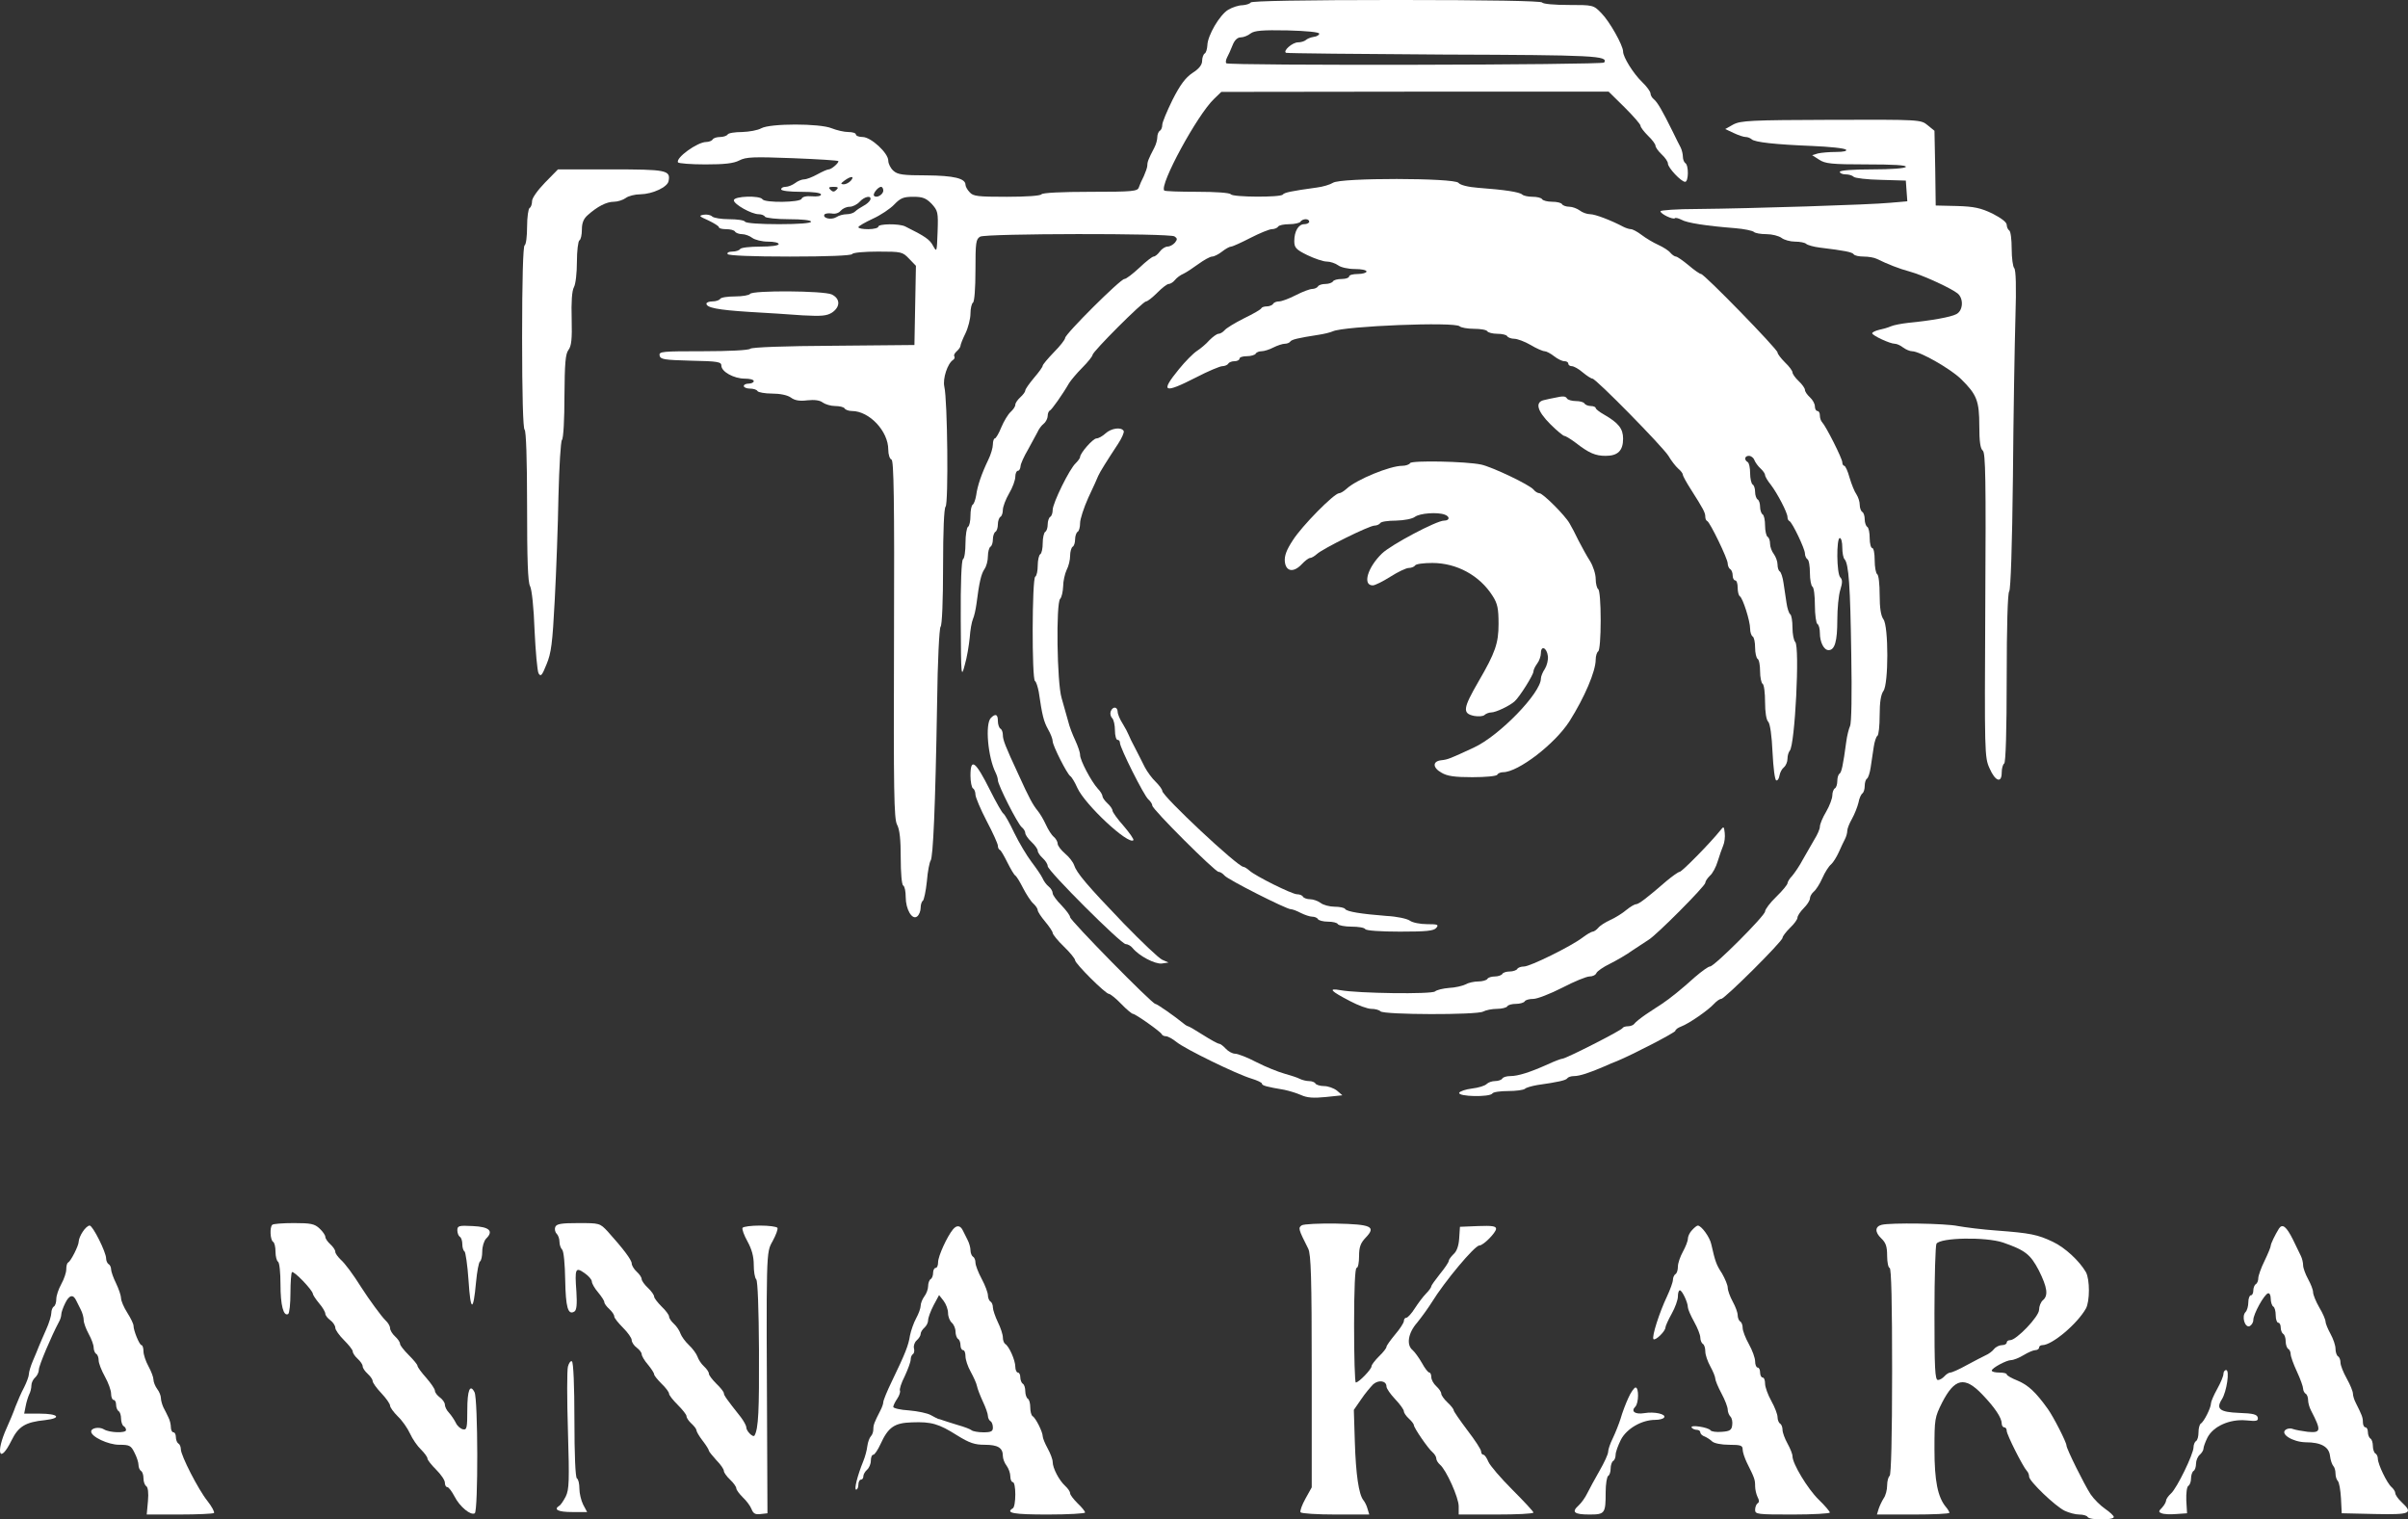
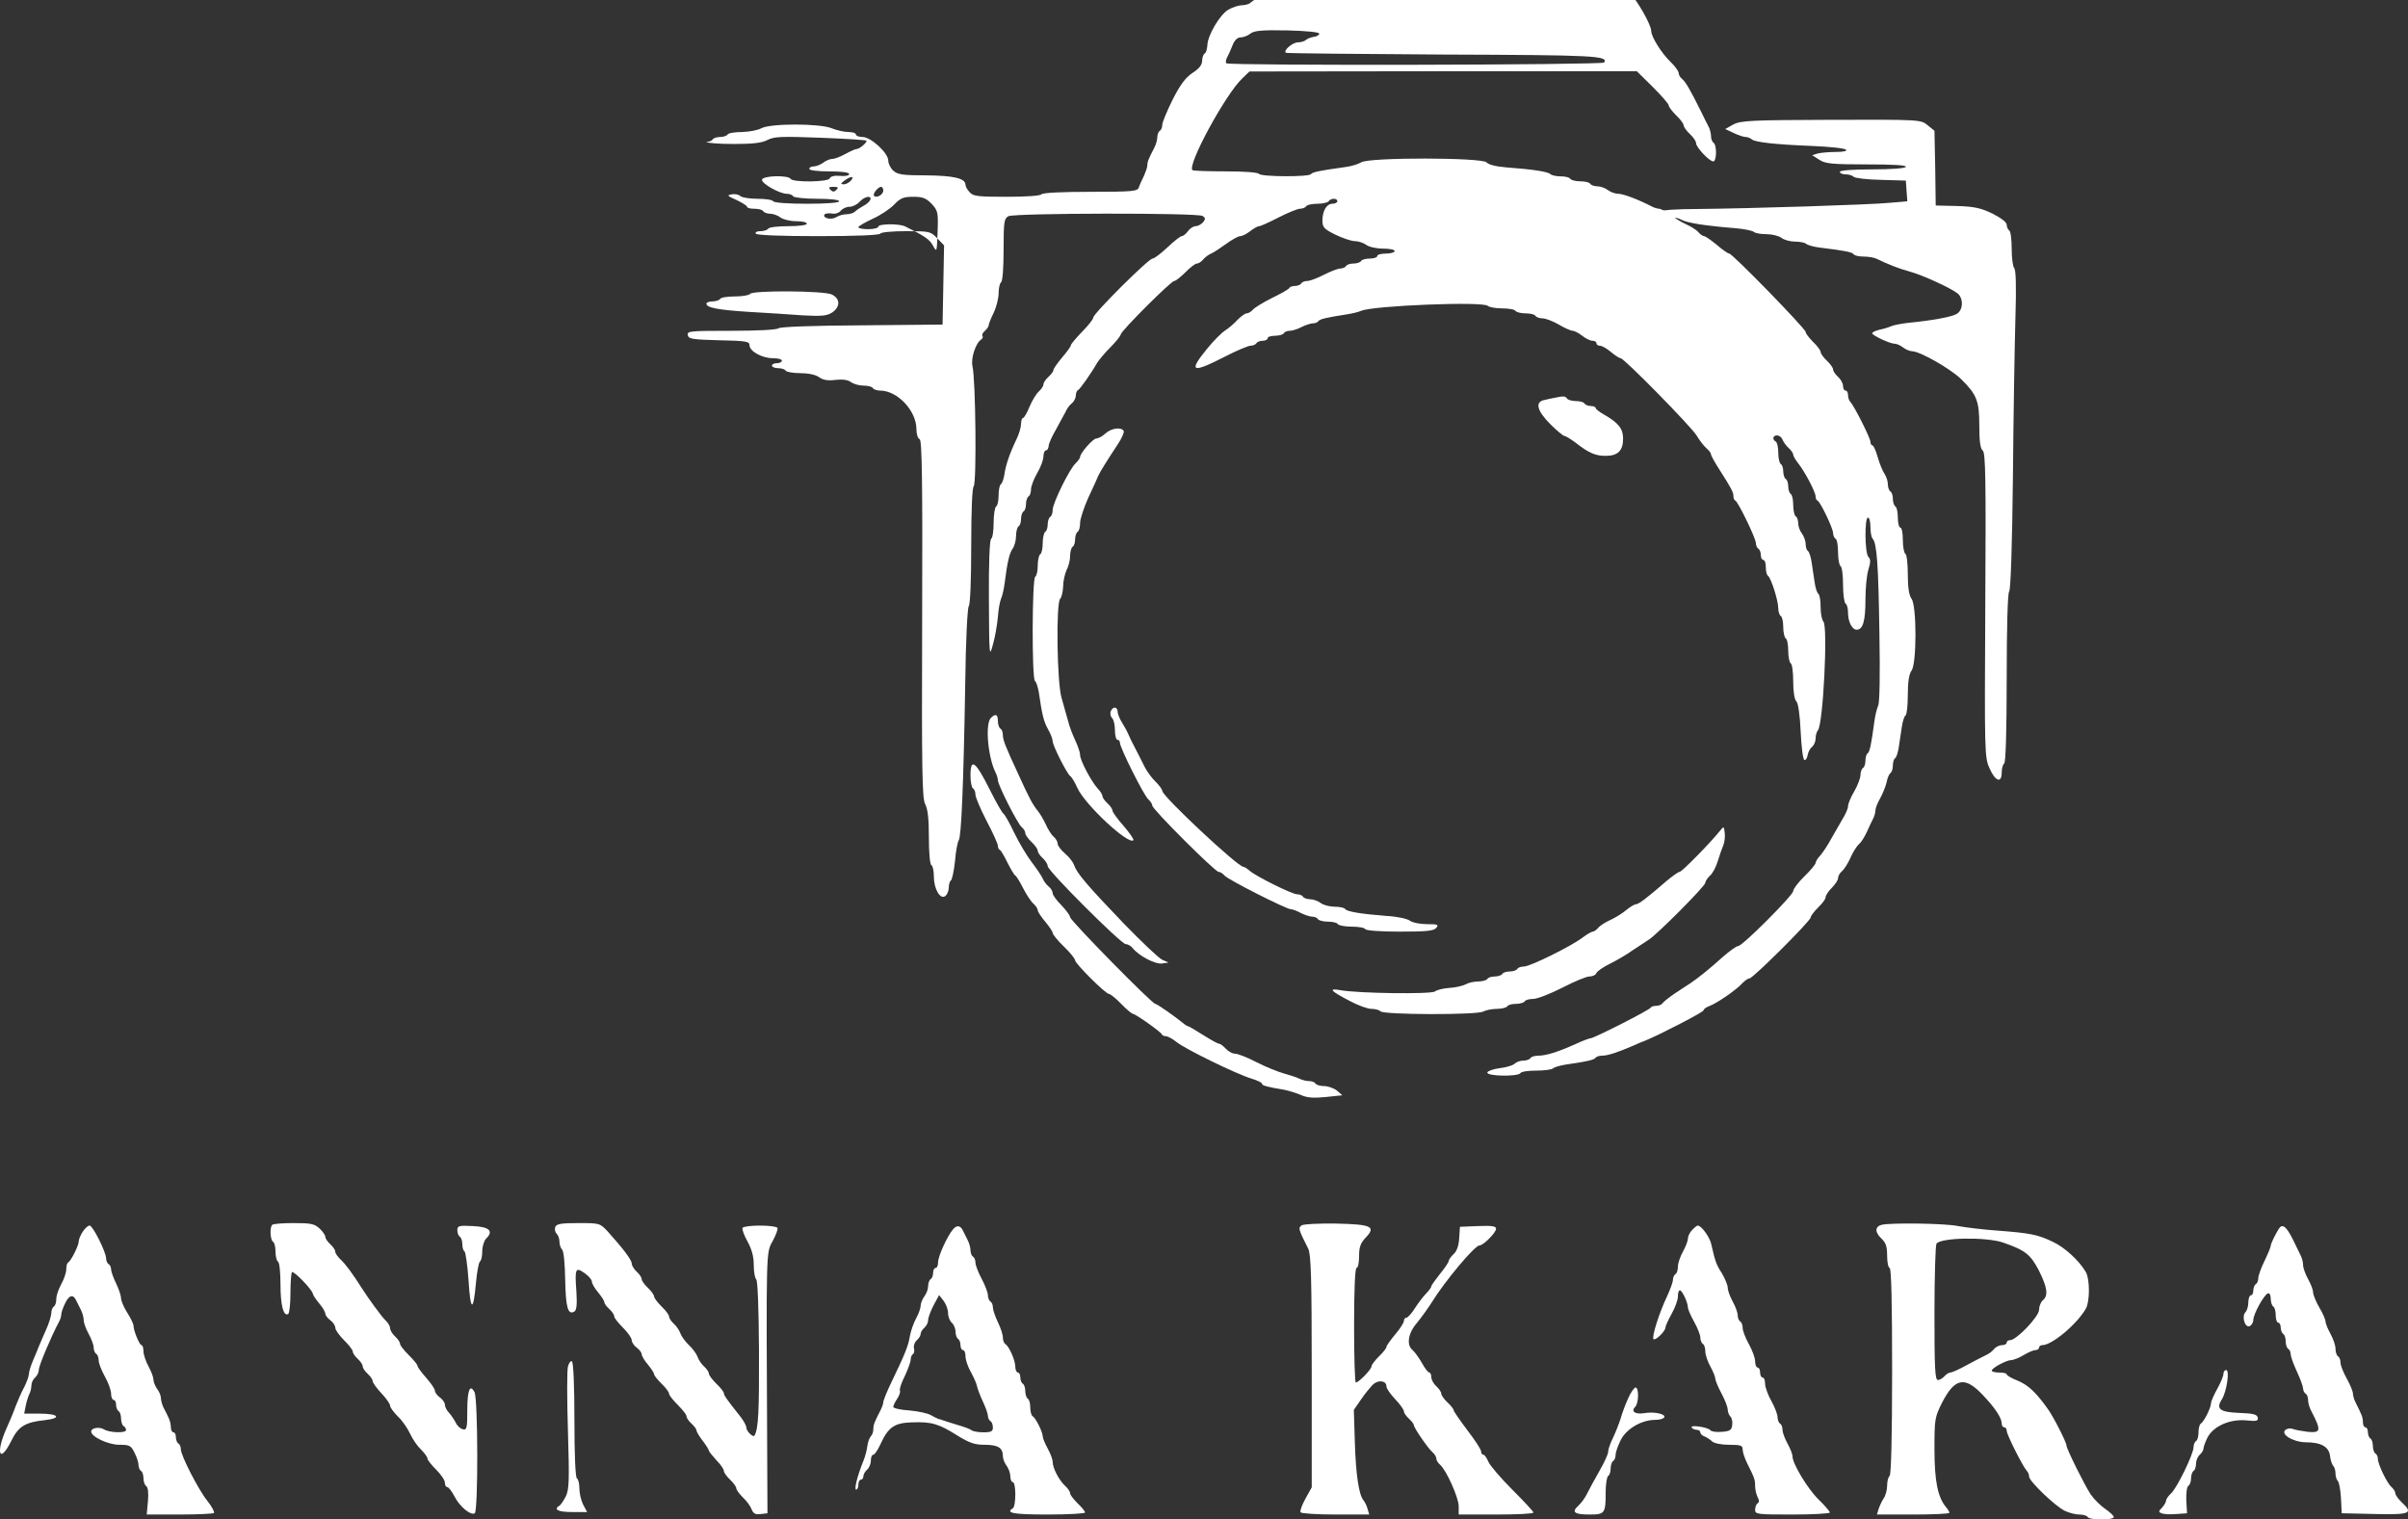
<svg xmlns="http://www.w3.org/2000/svg" width="966.705" height="609.975" preserveAspectRatio="xMidYMid meet" version="1.0">
  <rect width="100%" height="100%" fill="#333333" stroke="none" />
  <g>
    <title>Layer 1</title>
    <g id="g48" fill="#FFFFFF" transform="matrix(0.1,0,0,-0.1,-151.398,1149)">
-       <path id="path2" d="m6535,11480c-3,-5 -18,-10 -33,-11c-15,0 -40,-8 -57,-18c-34,-20 -83,-103 -84,-143c-1,-15 -5,-30 -11,-33c-5,-3 -10,-17 -10,-29c0,-16 -12,-32 -39,-49c-28,-19 -49,-47 -80,-108c-22,-45 -41,-90 -41,-100c0,-10 -4,-21 -10,-24c-5,-3 -10,-15 -10,-26c0,-10 -5,-29 -12,-42c-24,-46 -28,-57 -28,-71c0,-8 -7,-27 -14,-43c-8,-15 -17,-36 -20,-45c-5,-16 -23,-18 -195,-18c-116,0 -192,-4 -196,-10c-4,-6 -61,-10 -139,-10c-116,0 -135,2 -149,18c-10,10 -17,24 -17,30c0,26 -47,37 -157,38c-94,0 -116,3 -133,19c-11,10 -20,28 -20,40c0,31 -70,95 -103,95c-15,0 -27,5 -27,10c0,6 -14,10 -30,10c-17,0 -47,7 -67,15c-48,20 -247,20 -283,0c-14,-8 -48,-14 -77,-15c-28,0 -55,-4 -58,-10c-3,-5 -17,-10 -30,-10c-13,0 -27,-4 -30,-10c-3,-5 -15,-10 -26,-10c-35,0 -124,-64 -113,-82c3,-4 52,-8 110,-8c77,0 113,4 136,16c27,14 56,15 215,9c101,-4 183,-9 183,-12c0,-9 -29,-33 -39,-33c-6,0 -26,-9 -46,-20c-20,-11 -43,-20 -53,-20c-9,0 -26,-7 -36,-15c-11,-8 -28,-15 -38,-15c-10,0 -18,-4 -18,-10c0,-6 33,-10 80,-10c50,0 80,-4 80,-11c0,-6 -15,-9 -37,-7c-22,2 -38,-2 -41,-10c-5,-15 -148,-17 -157,-2c-10,16 -115,13 -115,-4c0,-16 71,-56 100,-56c10,0 22,-4 25,-10c3,-5 46,-10 96,-10c53,0 89,-4 89,-10c0,-6 -50,-10 -129,-10c-76,0 -132,4 -136,10c-3,6 -32,10 -64,10c-31,0 -62,5 -68,11c-6,6 -21,9 -34,7c-21,-4 -19,-6 19,-23c23,-11 42,-23 42,-27c0,-5 13,-8 29,-8c17,0 33,-4 36,-10c3,-5 16,-10 28,-10c12,0 31,-7 41,-15c11,-8 39,-15 63,-15c24,0 43,-4 43,-10c0,-6 -31,-10 -74,-10c-41,0 -78,-4 -81,-10c-3,-5 -17,-10 -31,-10c-14,0 -22,-4 -19,-10c4,-6 98,-10 250,-10c152,0 246,4 250,10c3,6 49,10 104,10c94,0 98,-1 124,-28l28,-29l-3,-159l-3,-159l-325,-3c-196,-1 -328,-6 -334,-12c-6,-6 -85,-10 -189,-10c-165,0 -178,-1 -175,-17c3,-16 18,-18 126,-21c109,-2 122,-5 122,-20c0,-24 50,-52 94,-52c20,0 36,-4 36,-10c0,-5 -9,-10 -20,-10c-11,0 -20,-4 -20,-10c0,-5 11,-10 24,-10c14,0 28,-4 31,-10c3,-5 30,-10 58,-10c32,0 62,-6 76,-16c16,-12 36,-15 67,-11c28,3 50,0 61,-9c10,-7 32,-14 50,-14c17,0 35,-4 38,-10c3,-5 16,-10 29,-10c70,0 146,-81 146,-155c0,-20 6,-38 13,-40c9,-4 12,-156 10,-721c-2,-615 0,-720 12,-744c11,-20 15,-61 15,-134c0,-59 4,-108 10,-111c6,-3 10,-24 10,-46c0,-50 26,-94 46,-78c8,6 14,22 14,35c0,12 4,25 9,28c4,3 12,38 16,78c3,40 11,78 15,83c10,13 19,214 26,630c2,173 9,304 14,309c6,6 10,105 10,241c0,146 4,235 10,241c12,12 8,428 -5,482c-7,32 13,93 35,107c6,4 8,10 5,15c-3,4 2,13 10,20c8,7 15,17 15,22c0,5 9,28 20,50c11,23 20,59 20,79c0,21 5,41 10,44c6,4 10,58 10,130c0,113 2,125 19,135c25,13 760,14 780,1c12,-8 12,-12 2,-25c-8,-9 -21,-16 -30,-16c-9,0 -23,-9 -31,-20c-8,-11 -19,-20 -25,-20c-5,0 -31,-20 -57,-45c-27,-25 -53,-45 -60,-45c-16,0 -238,-221 -238,-237c0,-6 -20,-32 -45,-57c-25,-26 -45,-50 -45,-54c0,-5 -16,-27 -35,-49c-19,-23 -35,-45 -35,-51c0,-5 -9,-17 -20,-27c-11,-10 -20,-23 -20,-30c0,-7 -8,-19 -19,-29c-10,-9 -27,-37 -37,-61c-10,-25 -22,-45 -26,-45c-4,0 -8,-11 -8,-24c0,-13 -8,-41 -19,-63c-26,-54 -43,-103 -48,-141c-3,-18 -9,-35 -14,-38c-5,-3 -9,-23 -9,-44c0,-21 -4,-42 -10,-45c-5,-3 -10,-33 -10,-65c0,-32 -4,-62 -10,-65c-6,-4 -10,-95 -9,-243c1,-230 2,-235 16,-182c9,30 17,80 20,110c2,30 8,64 13,75c5,11 11,38 14,60c11,87 19,121 32,140c8,11 14,34 14,52c0,17 5,35 10,38c6,3 10,17 10,30c0,13 5,27 10,30c6,3 10,17 10,30c0,13 5,27 10,30c6,3 10,16 10,28c0,12 11,42 25,66c14,23 25,54 25,67c0,13 5,24 10,24c6,0 10,8 11,18c0,9 14,40 30,67c15,28 32,59 38,70c5,12 16,27 25,34c9,7 16,22 16,31c0,10 4,20 9,22c7,3 50,63 77,110c7,11 30,39 53,62c23,23 41,46 41,51c0,13 202,215 215,215c6,0 26,16 45,35c19,19 39,35 46,35c6,0 18,7 25,16c7,9 22,20 34,25c11,5 38,23 60,39c22,16 47,30 55,30c8,0 26,9 40,20c14,11 30,20 36,20c6,0 41,16 78,35c37,19 76,35 86,35c10,0 22,5 25,10c3,6 24,10 45,10c21,0 42,5 45,10c3,6 13,10 21,10c8,0 14,-4 14,-10c0,-5 -9,-10 -20,-10c-23,0 -40,-28 -40,-68c0,-26 7,-34 52,-56c29,-14 64,-26 78,-26c14,0 35,-7 46,-15c10,-8 40,-15 67,-15c26,0 47,-4 47,-10c0,-5 -16,-10 -35,-10c-19,0 -35,-4 -35,-10c0,-5 -13,-10 -29,-10c-17,0 -33,-4 -36,-10c-3,-5 -17,-10 -30,-10c-13,0 -27,-4 -30,-10c-3,-5 -14,-10 -23,-10c-9,0 -39,-11 -66,-25c-27,-14 -57,-25 -67,-25c-10,0 -21,-4 -24,-10c-3,-5 -15,-10 -25,-10c-10,0 -20,-3 -22,-7c-1,-5 -33,-23 -70,-41c-36,-18 -72,-40 -78,-48c-7,-8 -18,-14 -24,-14c-7,0 -23,-12 -37,-26c-13,-15 -36,-34 -50,-43c-14,-9 -47,-42 -72,-73c-76,-93 -62,-100 69,-33c48,25 96,45 105,45c10,0 21,5 24,10c3,6 15,10 26,10c10,0 19,5 19,10c0,6 13,10 29,10c17,0 33,5 36,10c3,6 14,10 24,10c10,0 32,7 47,15c16,8 37,15 46,15c9,0 19,4 22,9c6,8 30,14 114,27c20,3 46,9 57,14c46,21 490,39 509,20c5,-5 31,-10 57,-10c26,0 51,-4 54,-10c3,-5 21,-10 40,-10c19,0 37,-4 40,-10c3,-5 16,-10 28,-10c12,0 42,-11 66,-25c23,-14 49,-25 56,-25c7,0 24,-9 38,-20c14,-11 32,-20 41,-20c9,0 16,-4 16,-10c0,-5 6,-10 14,-10c8,0 28,-11 44,-25c17,-14 34,-25 39,-25c14,0 281,-272 305,-310c11,-19 29,-42 39,-51c11,-9 19,-20 19,-25c0,-5 15,-32 33,-60c49,-77 57,-92 57,-108c0,-8 3,-16 8,-18c11,-5 82,-151 82,-170c0,-9 5,-20 10,-23c6,-3 10,-15 10,-26c0,-10 5,-19 10,-19c6,0 10,-13 10,-29c0,-17 4,-32 9,-35c12,-8 41,-99 41,-130c0,-14 5,-28 10,-31c6,-3 10,-24 10,-45c0,-21 5,-42 10,-45c6,-3 10,-26 10,-50c0,-24 5,-47 10,-50c6,-3 10,-37 10,-74c0,-40 5,-72 13,-79c7,-8 14,-54 17,-123c3,-60 9,-110 15,-112c6,-1 11,8 13,20c2,12 10,27 18,33c8,7 14,22 14,34c0,12 4,26 9,32c21,22 41,418 22,437c-6,6 -11,32 -11,58c0,26 -4,50 -9,53c-5,3 -12,24 -15,46c-3,22 -9,58 -12,80c-3,22 -10,43 -15,46c-5,3 -9,15 -9,28c0,12 -7,31 -15,42c-8,10 -15,29 -15,41c0,12 -4,25 -10,28c-5,3 -10,24 -10,45c0,21 -4,42 -10,45c-5,3 -10,17 -10,30c0,13 -4,27 -10,30c-5,3 -10,17 -10,30c0,13 -4,27 -10,30c-5,3 -10,24 -10,45c0,21 -4,42 -10,45c-15,9 -12,25 5,25c9,0 19,-8 22,-17c4,-10 15,-25 25,-34c10,-9 18,-21 18,-26c0,-6 10,-23 23,-39c26,-34 67,-112 67,-130c0,-7 3,-14 8,-16c11,-5 62,-111 62,-130c0,-9 5,-20 10,-23c6,-3 10,-28 10,-55c0,-27 5,-52 10,-55c6,-3 10,-37 10,-75c0,-38 5,-72 10,-75c6,-3 10,-20 10,-36c0,-37 16,-69 35,-69c25,0 35,36 35,121c0,45 5,99 12,121c9,29 9,41 0,50c-15,15 -16,158 -2,158c6,0 10,-17 10,-38c0,-21 4,-42 9,-47c17,-18 23,-108 27,-380c3,-165 1,-278 -5,-290c-5,-11 -12,-39 -15,-62c-13,-97 -19,-123 -27,-129c-5,-3 -9,-16 -9,-29c0,-13 -4,-27 -10,-30c-5,-3 -10,-16 -10,-28c0,-12 -11,-42 -25,-66c-14,-23 -25,-50 -25,-60c0,-9 -10,-32 -22,-51c-11,-19 -32,-55 -46,-80c-13,-25 -33,-54 -43,-66c-11,-11 -19,-25 -19,-30c0,-5 -20,-30 -45,-54c-25,-24 -45,-51 -45,-59c0,-17 -204,-221 -221,-221c-7,0 -33,-19 -60,-42c-53,-48 -100,-86 -133,-108c-13,-8 -41,-27 -64,-42c-22,-15 -43,-32 -47,-38c-3,-5 -15,-10 -25,-10c-10,0 -20,-3 -22,-7c-3,-9 -228,-123 -241,-123c-5,0 -32,-10 -60,-23c-71,-32 -119,-47 -150,-47c-14,0 -29,-4 -32,-10c-3,-5 -16,-10 -29,-10c-12,0 -27,-5 -34,-12c-7,-7 -33,-15 -59,-18c-25,-3 -48,-11 -51,-17c-5,-16 123,-18 133,-3c3,6 32,10 64,10c31,0 61,4 67,9c5,5 27,11 49,15c85,12 115,19 121,27c3,5 15,9 27,9c22,0 62,13 122,39c17,8 39,17 50,21c61,25 235,115 235,122c0,5 10,12 23,17c32,12 108,65 131,90c11,12 24,21 30,21c14,0 246,231 246,245c0,6 14,24 30,40c17,16 30,34 30,41c0,7 11,24 25,38c14,14 25,31 25,39c0,8 7,20 15,27c9,7 25,32 35,55c10,23 26,48 35,55c8,7 22,29 31,49c9,20 20,44 25,53c5,10 9,24 9,33c0,8 8,29 19,48c10,18 22,48 26,65c3,18 11,34 16,37c5,4 9,17 9,30c0,13 4,26 9,29c5,3 12,24 15,46c3,22 9,58 12,80c3,22 10,43 15,46c5,3 9,40 9,83c0,52 5,83 15,97c21,27 21,261 0,288c-10,14 -15,45 -15,97c0,43 -4,81 -10,84c-5,3 -10,28 -10,56c0,27 -4,49 -10,49c-5,0 -10,18 -10,39c0,22 -4,43 -10,46c-5,3 -10,17 -10,30c0,13 -4,27 -10,30c-5,3 -10,16 -10,28c0,13 -6,31 -13,42c-8,11 -20,41 -28,68c-7,26 -17,47 -21,47c-4,0 -8,6 -8,14c0,15 -65,144 -81,161c-5,5 -9,17 -9,27c0,10 -4,18 -10,18c-5,0 -10,8 -10,18c0,11 -9,27 -20,37c-11,10 -20,23 -20,30c0,6 -11,22 -25,35c-14,13 -25,29 -25,35c0,6 -13,24 -30,40c-16,16 -30,34 -30,40c0,13 -294,315 -307,315c-5,0 -28,16 -50,35c-23,19 -46,35 -51,35c-5,0 -15,7 -22,15c-7,9 -29,23 -49,32c-20,9 -50,27 -67,40c-17,13 -36,23 -43,23c-6,0 -19,4 -29,9c-49,26 -114,51 -134,51c-13,0 -32,7 -42,15c-11,8 -30,15 -42,15c-13,0 -26,5 -29,10c-3,6 -21,10 -40,10c-19,0 -37,5 -40,10c-3,6 -21,10 -39,10c-17,0 -36,4 -41,9c-11,10 -69,19 -177,27c-40,3 -72,11 -79,20c-17,20 -475,21 -504,0c-11,-7 -40,-16 -65,-19c-102,-14 -130,-20 -136,-28c-7,-12 -201,-11 -209,1c-4,6 -60,10 -134,10c-70,0 -130,2 -133,5c-21,21 133,305 200,368l29,28l778,1l777,0l64,-63c35,-35 64,-68 64,-74c0,-6 14,-24 30,-40c17,-16 30,-34 30,-40c0,-6 11,-22 25,-35c14,-13 25,-29 25,-37c0,-16 53,-73 69,-73c14,0 15,66 1,75c-5,3 -10,15 -10,26c0,10 -4,27 -9,37c-5,9 -19,37 -31,62c-44,89 -62,119 -76,131c-8,6 -14,17 -14,24c0,7 -15,28 -34,46c-36,35 -76,100 -76,122c0,25 -55,122 -87,154c-32,33 -33,33 -132,33c-56,0 -103,4 -106,10c-4,6 -210,10 -585,10c-375,0 -581,-4 -585,-10zm275,-125c1,-5 -10,-12 -22,-13c-13,-2 -27,-8 -32,-13c-6,-5 -20,-9 -31,-9c-23,0 -62,-35 -48,-42c4,-2 289,-5 633,-7c608,-2 661,-5 644,-32c-6,-10 -1507,-13 -1517,-3c-3,3 -2,14 3,23c5,9 15,31 22,49c8,21 20,32 33,32c11,0 29,7 40,16c15,11 46,14 147,12c77,-2 128,-7 128,-13zm-1880,-590c-7,-8 -20,-15 -29,-15c-13,1 -13,3 3,15c26,19 42,19 26,0zm-58,-37c-9,-9 -15,-9 -24,0c-9,9 -7,12 12,12c19,0 21,-3 12,-12zm188,-3c0,-16 -27,-32 -37,-21c-7,7 16,36 28,36c5,0 9,-7 9,-15zm-52,-37c-3,-7 -15,-18 -27,-24c-13,-7 -28,-17 -34,-23c-6,-6 -21,-11 -34,-11c-13,0 -32,-5 -42,-12c-20,-12 -56,-4 -47,11c3,4 16,6 29,4c14,-3 29,2 36,11c8,9 23,16 36,16c12,0 30,9 40,20c20,22 49,27 43,8zm246,-16c25,-28 27,-33 24,-113c-3,-81 -3,-83 -18,-56c-13,25 -31,38 -112,78c-24,12 -108,11 -108,-1c0,-5 -18,-10 -40,-10c-22,0 -40,3 -40,8c0,4 26,19 58,34c31,14 70,40 86,57c25,26 37,31 76,31c38,0 51,-5 74,-28z" />
+       <path id="path2" d="m6535,11480c-3,-5 -18,-10 -33,-11c-15,0 -40,-8 -57,-18c-34,-20 -83,-103 -84,-143c-1,-15 -5,-30 -11,-33c-5,-3 -10,-17 -10,-29c0,-16 -12,-32 -39,-49c-28,-19 -49,-47 -80,-108c-22,-45 -41,-90 -41,-100c0,-10 -4,-21 -10,-24c-5,-3 -10,-15 -10,-26c0,-10 -5,-29 -12,-42c-24,-46 -28,-57 -28,-71c0,-8 -7,-27 -14,-43c-8,-15 -17,-36 -20,-45c-5,-16 -23,-18 -195,-18c-116,0 -192,-4 -196,-10c-4,-6 -61,-10 -139,-10c-116,0 -135,2 -149,18c-10,10 -17,24 -17,30c0,26 -47,37 -157,38c-94,0 -116,3 -133,19c-11,10 -20,28 -20,40c0,31 -70,95 -103,95c-15,0 -27,5 -27,10c0,6 -14,10 -30,10c-17,0 -47,7 -67,15c-48,20 -247,20 -283,0c-14,-8 -48,-14 -77,-15c-28,0 -55,-4 -58,-10c-3,-5 -17,-10 -30,-10c-13,0 -27,-4 -30,-10c-3,-5 -15,-10 -26,-10c3,-4 52,-8 110,-8c77,0 113,4 136,16c27,14 56,15 215,9c101,-4 183,-9 183,-12c0,-9 -29,-33 -39,-33c-6,0 -26,-9 -46,-20c-20,-11 -43,-20 -53,-20c-9,0 -26,-7 -36,-15c-11,-8 -28,-15 -38,-15c-10,0 -18,-4 -18,-10c0,-6 33,-10 80,-10c50,0 80,-4 80,-11c0,-6 -15,-9 -37,-7c-22,2 -38,-2 -41,-10c-5,-15 -148,-17 -157,-2c-10,16 -115,13 -115,-4c0,-16 71,-56 100,-56c10,0 22,-4 25,-10c3,-5 46,-10 96,-10c53,0 89,-4 89,-10c0,-6 -50,-10 -129,-10c-76,0 -132,4 -136,10c-3,6 -32,10 -64,10c-31,0 -62,5 -68,11c-6,6 -21,9 -34,7c-21,-4 -19,-6 19,-23c23,-11 42,-23 42,-27c0,-5 13,-8 29,-8c17,0 33,-4 36,-10c3,-5 16,-10 28,-10c12,0 31,-7 41,-15c11,-8 39,-15 63,-15c24,0 43,-4 43,-10c0,-6 -31,-10 -74,-10c-41,0 -78,-4 -81,-10c-3,-5 -17,-10 -31,-10c-14,0 -22,-4 -19,-10c4,-6 98,-10 250,-10c152,0 246,4 250,10c3,6 49,10 104,10c94,0 98,-1 124,-28l28,-29l-3,-159l-3,-159l-325,-3c-196,-1 -328,-6 -334,-12c-6,-6 -85,-10 -189,-10c-165,0 -178,-1 -175,-17c3,-16 18,-18 126,-21c109,-2 122,-5 122,-20c0,-24 50,-52 94,-52c20,0 36,-4 36,-10c0,-5 -9,-10 -20,-10c-11,0 -20,-4 -20,-10c0,-5 11,-10 24,-10c14,0 28,-4 31,-10c3,-5 30,-10 58,-10c32,0 62,-6 76,-16c16,-12 36,-15 67,-11c28,3 50,0 61,-9c10,-7 32,-14 50,-14c17,0 35,-4 38,-10c3,-5 16,-10 29,-10c70,0 146,-81 146,-155c0,-20 6,-38 13,-40c9,-4 12,-156 10,-721c-2,-615 0,-720 12,-744c11,-20 15,-61 15,-134c0,-59 4,-108 10,-111c6,-3 10,-24 10,-46c0,-50 26,-94 46,-78c8,6 14,22 14,35c0,12 4,25 9,28c4,3 12,38 16,78c3,40 11,78 15,83c10,13 19,214 26,630c2,173 9,304 14,309c6,6 10,105 10,241c0,146 4,235 10,241c12,12 8,428 -5,482c-7,32 13,93 35,107c6,4 8,10 5,15c-3,4 2,13 10,20c8,7 15,17 15,22c0,5 9,28 20,50c11,23 20,59 20,79c0,21 5,41 10,44c6,4 10,58 10,130c0,113 2,125 19,135c25,13 760,14 780,1c12,-8 12,-12 2,-25c-8,-9 -21,-16 -30,-16c-9,0 -23,-9 -31,-20c-8,-11 -19,-20 -25,-20c-5,0 -31,-20 -57,-45c-27,-25 -53,-45 -60,-45c-16,0 -238,-221 -238,-237c0,-6 -20,-32 -45,-57c-25,-26 -45,-50 -45,-54c0,-5 -16,-27 -35,-49c-19,-23 -35,-45 -35,-51c0,-5 -9,-17 -20,-27c-11,-10 -20,-23 -20,-30c0,-7 -8,-19 -19,-29c-10,-9 -27,-37 -37,-61c-10,-25 -22,-45 -26,-45c-4,0 -8,-11 -8,-24c0,-13 -8,-41 -19,-63c-26,-54 -43,-103 -48,-141c-3,-18 -9,-35 -14,-38c-5,-3 -9,-23 -9,-44c0,-21 -4,-42 -10,-45c-5,-3 -10,-33 -10,-65c0,-32 -4,-62 -10,-65c-6,-4 -10,-95 -9,-243c1,-230 2,-235 16,-182c9,30 17,80 20,110c2,30 8,64 13,75c5,11 11,38 14,60c11,87 19,121 32,140c8,11 14,34 14,52c0,17 5,35 10,38c6,3 10,17 10,30c0,13 5,27 10,30c6,3 10,17 10,30c0,13 5,27 10,30c6,3 10,16 10,28c0,12 11,42 25,66c14,23 25,54 25,67c0,13 5,24 10,24c6,0 10,8 11,18c0,9 14,40 30,67c15,28 32,59 38,70c5,12 16,27 25,34c9,7 16,22 16,31c0,10 4,20 9,22c7,3 50,63 77,110c7,11 30,39 53,62c23,23 41,46 41,51c0,13 202,215 215,215c6,0 26,16 45,35c19,19 39,35 46,35c6,0 18,7 25,16c7,9 22,20 34,25c11,5 38,23 60,39c22,16 47,30 55,30c8,0 26,9 40,20c14,11 30,20 36,20c6,0 41,16 78,35c37,19 76,35 86,35c10,0 22,5 25,10c3,6 24,10 45,10c21,0 42,5 45,10c3,6 13,10 21,10c8,0 14,-4 14,-10c0,-5 -9,-10 -20,-10c-23,0 -40,-28 -40,-68c0,-26 7,-34 52,-56c29,-14 64,-26 78,-26c14,0 35,-7 46,-15c10,-8 40,-15 67,-15c26,0 47,-4 47,-10c0,-5 -16,-10 -35,-10c-19,0 -35,-4 -35,-10c0,-5 -13,-10 -29,-10c-17,0 -33,-4 -36,-10c-3,-5 -17,-10 -30,-10c-13,0 -27,-4 -30,-10c-3,-5 -14,-10 -23,-10c-9,0 -39,-11 -66,-25c-27,-14 -57,-25 -67,-25c-10,0 -21,-4 -24,-10c-3,-5 -15,-10 -25,-10c-10,0 -20,-3 -22,-7c-1,-5 -33,-23 -70,-41c-36,-18 -72,-40 -78,-48c-7,-8 -18,-14 -24,-14c-7,0 -23,-12 -37,-26c-13,-15 -36,-34 -50,-43c-14,-9 -47,-42 -72,-73c-76,-93 -62,-100 69,-33c48,25 96,45 105,45c10,0 21,5 24,10c3,6 15,10 26,10c10,0 19,5 19,10c0,6 13,10 29,10c17,0 33,5 36,10c3,6 14,10 24,10c10,0 32,7 47,15c16,8 37,15 46,15c9,0 19,4 22,9c6,8 30,14 114,27c20,3 46,9 57,14c46,21 490,39 509,20c5,-5 31,-10 57,-10c26,0 51,-4 54,-10c3,-5 21,-10 40,-10c19,0 37,-4 40,-10c3,-5 16,-10 28,-10c12,0 42,-11 66,-25c23,-14 49,-25 56,-25c7,0 24,-9 38,-20c14,-11 32,-20 41,-20c9,0 16,-4 16,-10c0,-5 6,-10 14,-10c8,0 28,-11 44,-25c17,-14 34,-25 39,-25c14,0 281,-272 305,-310c11,-19 29,-42 39,-51c11,-9 19,-20 19,-25c0,-5 15,-32 33,-60c49,-77 57,-92 57,-108c0,-8 3,-16 8,-18c11,-5 82,-151 82,-170c0,-9 5,-20 10,-23c6,-3 10,-15 10,-26c0,-10 5,-19 10,-19c6,0 10,-13 10,-29c0,-17 4,-32 9,-35c12,-8 41,-99 41,-130c0,-14 5,-28 10,-31c6,-3 10,-24 10,-45c0,-21 5,-42 10,-45c6,-3 10,-26 10,-50c0,-24 5,-47 10,-50c6,-3 10,-37 10,-74c0,-40 5,-72 13,-79c7,-8 14,-54 17,-123c3,-60 9,-110 15,-112c6,-1 11,8 13,20c2,12 10,27 18,33c8,7 14,22 14,34c0,12 4,26 9,32c21,22 41,418 22,437c-6,6 -11,32 -11,58c0,26 -4,50 -9,53c-5,3 -12,24 -15,46c-3,22 -9,58 -12,80c-3,22 -10,43 -15,46c-5,3 -9,15 -9,28c0,12 -7,31 -15,42c-8,10 -15,29 -15,41c0,12 -4,25 -10,28c-5,3 -10,24 -10,45c0,21 -4,42 -10,45c-5,3 -10,17 -10,30c0,13 -4,27 -10,30c-5,3 -10,17 -10,30c0,13 -4,27 -10,30c-5,3 -10,24 -10,45c0,21 -4,42 -10,45c-15,9 -12,25 5,25c9,0 19,-8 22,-17c4,-10 15,-25 25,-34c10,-9 18,-21 18,-26c0,-6 10,-23 23,-39c26,-34 67,-112 67,-130c0,-7 3,-14 8,-16c11,-5 62,-111 62,-130c0,-9 5,-20 10,-23c6,-3 10,-28 10,-55c0,-27 5,-52 10,-55c6,-3 10,-37 10,-75c0,-38 5,-72 10,-75c6,-3 10,-20 10,-36c0,-37 16,-69 35,-69c25,0 35,36 35,121c0,45 5,99 12,121c9,29 9,41 0,50c-15,15 -16,158 -2,158c6,0 10,-17 10,-38c0,-21 4,-42 9,-47c17,-18 23,-108 27,-380c3,-165 1,-278 -5,-290c-5,-11 -12,-39 -15,-62c-13,-97 -19,-123 -27,-129c-5,-3 -9,-16 -9,-29c0,-13 -4,-27 -10,-30c-5,-3 -10,-16 -10,-28c0,-12 -11,-42 -25,-66c-14,-23 -25,-50 -25,-60c0,-9 -10,-32 -22,-51c-11,-19 -32,-55 -46,-80c-13,-25 -33,-54 -43,-66c-11,-11 -19,-25 -19,-30c0,-5 -20,-30 -45,-54c-25,-24 -45,-51 -45,-59c0,-17 -204,-221 -221,-221c-7,0 -33,-19 -60,-42c-53,-48 -100,-86 -133,-108c-13,-8 -41,-27 -64,-42c-22,-15 -43,-32 -47,-38c-3,-5 -15,-10 -25,-10c-10,0 -20,-3 -22,-7c-3,-9 -228,-123 -241,-123c-5,0 -32,-10 -60,-23c-71,-32 -119,-47 -150,-47c-14,0 -29,-4 -32,-10c-3,-5 -16,-10 -29,-10c-12,0 -27,-5 -34,-12c-7,-7 -33,-15 -59,-18c-25,-3 -48,-11 -51,-17c-5,-16 123,-18 133,-3c3,6 32,10 64,10c31,0 61,4 67,9c5,5 27,11 49,15c85,12 115,19 121,27c3,5 15,9 27,9c22,0 62,13 122,39c17,8 39,17 50,21c61,25 235,115 235,122c0,5 10,12 23,17c32,12 108,65 131,90c11,12 24,21 30,21c14,0 246,231 246,245c0,6 14,24 30,40c17,16 30,34 30,41c0,7 11,24 25,38c14,14 25,31 25,39c0,8 7,20 15,27c9,7 25,32 35,55c10,23 26,48 35,55c8,7 22,29 31,49c9,20 20,44 25,53c5,10 9,24 9,33c0,8 8,29 19,48c10,18 22,48 26,65c3,18 11,34 16,37c5,4 9,17 9,30c0,13 4,26 9,29c5,3 12,24 15,46c3,22 9,58 12,80c3,22 10,43 15,46c5,3 9,40 9,83c0,52 5,83 15,97c21,27 21,261 0,288c-10,14 -15,45 -15,97c0,43 -4,81 -10,84c-5,3 -10,28 -10,56c0,27 -4,49 -10,49c-5,0 -10,18 -10,39c0,22 -4,43 -10,46c-5,3 -10,17 -10,30c0,13 -4,27 -10,30c-5,3 -10,16 -10,28c0,13 -6,31 -13,42c-8,11 -20,41 -28,68c-7,26 -17,47 -21,47c-4,0 -8,6 -8,14c0,15 -65,144 -81,161c-5,5 -9,17 -9,27c0,10 -4,18 -10,18c-5,0 -10,8 -10,18c0,11 -9,27 -20,37c-11,10 -20,23 -20,30c0,6 -11,22 -25,35c-14,13 -25,29 -25,35c0,6 -13,24 -30,40c-16,16 -30,34 -30,40c0,13 -294,315 -307,315c-5,0 -28,16 -50,35c-23,19 -46,35 -51,35c-5,0 -15,7 -22,15c-7,9 -29,23 -49,32c-20,9 -50,27 -67,40c-17,13 -36,23 -43,23c-6,0 -19,4 -29,9c-49,26 -114,51 -134,51c-13,0 -32,7 -42,15c-11,8 -30,15 -42,15c-13,0 -26,5 -29,10c-3,6 -21,10 -40,10c-19,0 -37,5 -40,10c-3,6 -21,10 -39,10c-17,0 -36,4 -41,9c-11,10 -69,19 -177,27c-40,3 -72,11 -79,20c-17,20 -475,21 -504,0c-11,-7 -40,-16 -65,-19c-102,-14 -130,-20 -136,-28c-7,-12 -201,-11 -209,1c-4,6 -60,10 -134,10c-70,0 -130,2 -133,5c-21,21 133,305 200,368l29,28l778,1l777,0l64,-63c35,-35 64,-68 64,-74c0,-6 14,-24 30,-40c17,-16 30,-34 30,-40c0,-6 11,-22 25,-35c14,-13 25,-29 25,-37c0,-16 53,-73 69,-73c14,0 15,66 1,75c-5,3 -10,15 -10,26c0,10 -4,27 -9,37c-5,9 -19,37 -31,62c-44,89 -62,119 -76,131c-8,6 -14,17 -14,24c0,7 -15,28 -34,46c-36,35 -76,100 -76,122c0,25 -55,122 -87,154c-32,33 -33,33 -132,33c-56,0 -103,4 -106,10c-4,6 -210,10 -585,10c-375,0 -581,-4 -585,-10zm275,-125c1,-5 -10,-12 -22,-13c-13,-2 -27,-8 -32,-13c-6,-5 -20,-9 -31,-9c-23,0 -62,-35 -48,-42c4,-2 289,-5 633,-7c608,-2 661,-5 644,-32c-6,-10 -1507,-13 -1517,-3c-3,3 -2,14 3,23c5,9 15,31 22,49c8,21 20,32 33,32c11,0 29,7 40,16c15,11 46,14 147,12c77,-2 128,-7 128,-13zm-1880,-590c-7,-8 -20,-15 -29,-15c-13,1 -13,3 3,15c26,19 42,19 26,0zm-58,-37c-9,-9 -15,-9 -24,0c-9,9 -7,12 12,12c19,0 21,-3 12,-12zm188,-3c0,-16 -27,-32 -37,-21c-7,7 16,36 28,36c5,0 9,-7 9,-15zm-52,-37c-3,-7 -15,-18 -27,-24c-13,-7 -28,-17 -34,-23c-6,-6 -21,-11 -34,-11c-13,0 -32,-5 -42,-12c-20,-12 -56,-4 -47,11c3,4 16,6 29,4c14,-3 29,2 36,11c8,9 23,16 36,16c12,0 30,9 40,20c20,22 49,27 43,8zm246,-16c25,-28 27,-33 24,-113c-3,-81 -3,-83 -18,-56c-13,25 -31,38 -112,78c-24,12 -108,11 -108,-1c0,-5 -18,-10 -40,-10c-22,0 -40,3 -40,8c0,4 26,19 58,34c31,14 70,40 86,57c25,26 37,31 76,31c38,0 51,-5 74,-28z" />
      <path id="path4" d="m8472,10990l-32,-18l34,-16c19,-9 40,-16 48,-16c8,0 18,-4 24,-9c12,-12 94,-21 244,-27c69,-3 129,-9 135,-15c5,-5 -9,-9 -40,-9c-28,0 -60,-3 -73,-6l-23,-7l28,-18c24,-16 49,-19 191,-19c106,0 161,-3 157,-10c-4,-6 -60,-10 -136,-10c-79,0 -129,-4 -129,-10c0,-5 10,-10 23,-10c13,0 27,-4 33,-10c5,-5 54,-11 109,-12l100,-3l3,-42l3,-41l-68,-6c-80,-8 -563,-23 -775,-25c-82,0 -148,-5 -148,-9c0,-11 51,-35 58,-28c2,3 14,0 26,-6c22,-13 101,-25 216,-34c36,-3 69,-10 75,-15c5,-5 27,-9 50,-9c23,0 50,-7 61,-15c10,-8 35,-15 54,-15c20,0 40,-4 45,-9c6,-5 30,-12 55,-15c99,-12 130,-18 136,-27c3,-5 21,-9 40,-9c19,0 42,-4 52,-9c45,-22 91,-40 132,-51c52,-14 167,-67 193,-88c25,-21 22,-69 -5,-83c-22,-12 -101,-26 -193,-35c-27,-3 -59,-9 -70,-14c-11,-5 -32,-11 -47,-14c-16,-4 -28,-10 -28,-14c1,-9 71,-42 91,-42c8,0 23,-7 33,-15c11,-8 27,-15 36,-15c31,0 154,-70 197,-112c63,-62 73,-87 73,-188c0,-62 4,-91 14,-99c11,-9 13,-114 10,-620c-3,-594 -3,-611 17,-655c23,-53 49,-62 49,-17c0,17 5,33 10,36c6,4 10,129 10,344c0,207 4,341 10,347c6,6 12,186 15,459c2,248 7,535 10,639c4,126 2,193 -5,200c-5,5 -10,40 -10,77c0,37 -4,71 -10,74c-5,3 -10,14 -10,23c-1,11 -23,27 -58,45c-46,22 -73,28 -142,30l-85,2l-2,150l-3,150l-27,22c-28,23 -29,23 -388,22c-323,-1 -363,-3 -393,-19z" />
-       <path id="path6" d="m3702,10757c-30,-31 -52,-62 -52,-74c0,-12 -4,-25 -10,-28c-5,-3 -10,-37 -10,-75c0,-38 -4,-72 -10,-75c-6,-4 -10,-138 -10,-370c0,-232 4,-366 10,-370c6,-4 10,-117 10,-306c0,-214 3,-307 12,-322c7,-13 15,-88 18,-177c4,-85 11,-163 16,-173c9,-15 14,-9 32,36c19,45 24,85 33,258c6,112 13,301 15,419c3,118 9,219 14,224c6,6 10,83 10,176c1,132 4,169 16,185c12,16 15,43 13,125c-2,67 1,113 9,127c7,12 12,58 12,102c0,44 5,83 10,86c6,3 10,23 10,44c0,26 7,43 23,57c39,35 76,54 105,54c15,0 37,7 48,15c10,8 37,15 59,15c49,1 109,29 113,53c9,44 -9,47 -232,47l-212,0l-52,-53z" />
      <path id="path8" d="m4525,10310c-3,-5 -30,-10 -60,-10c-30,0 -57,-4 -60,-10c-3,-5 -17,-10 -31,-10c-13,0 -24,-4 -24,-9c0,-16 44,-25 170,-33c69,-4 166,-10 217,-14c76,-4 96,-2 117,11c34,23 34,56 -1,73c-33,15 -319,17 -328,2z" />
      <path id="path10" d="m7755,9893c-11,-2 -30,-6 -42,-9c-38,-8 -28,-44 25,-97c26,-26 52,-47 56,-47c5,0 25,-12 45,-27c54,-42 80,-53 121,-53c49,0 70,21 70,69c0,40 -18,63 -77,97c-18,10 -33,22 -33,26c0,4 -9,8 -19,8c-11,0 -23,5 -26,10c-3,6 -19,10 -35,10c-16,0 -32,5 -35,10c-6,10 -15,11 -50,3z" />
      <path id="path12" d="m5952,9750c-12,-11 -28,-20 -36,-20c-14,0 -66,-59 -66,-75c0,-4 -8,-15 -17,-24c-25,-22 -93,-161 -93,-188c0,-12 -4,-25 -10,-28c-5,-3 -10,-17 -10,-30c0,-13 -4,-27 -10,-30c-5,-3 -10,-24 -10,-45c0,-21 -4,-42 -10,-45c-5,-3 -10,-24 -10,-45c0,-21 -4,-42 -10,-45c-13,-8 -14,-412 -1,-419c5,-3 11,-23 15,-43c14,-96 20,-119 37,-150c11,-19 19,-40 19,-49c0,-17 58,-132 71,-140c5,-3 18,-24 28,-47c31,-68 205,-230 225,-210c3,3 -15,29 -39,57c-25,28 -45,56 -45,62c0,6 -9,19 -20,29c-11,10 -20,23 -20,28c0,6 -8,20 -19,31c-27,30 -71,114 -71,135c0,11 -9,36 -19,58c-10,21 -24,56 -29,78c-6,22 -18,63 -26,92c-19,61 -23,382 -6,399c6,6 11,28 12,50c0,21 7,51 14,66c8,15 14,40 14,57c0,16 5,33 10,36c6,3 10,17 10,30c0,13 5,27 10,30c6,3 10,19 10,35c0,16 15,62 33,102c19,40 37,80 40,88c7,16 34,59 80,129c15,23 25,46 22,51c-10,17 -50,11 -73,-10z" />
-       <path id="path14" d="m7175,9631c-3,-6 -18,-11 -32,-11c-49,0 -183,-55 -223,-92c-11,-10 -24,-18 -30,-18c-20,0 -150,-132 -186,-189c-25,-38 -34,-62 -32,-85c4,-41 35,-46 68,-11c13,14 28,25 33,25c6,0 18,7 28,16c24,22 210,114 231,114c9,0 20,5 23,10c3,6 32,10 63,10c34,1 65,7 76,15c20,15 91,20 120,9c22,-8 20,-24 -3,-24c-30,0 -213,-97 -249,-132c-58,-56 -79,-128 -37,-128c9,0 41,16 71,35c30,19 63,35 74,35c10,0 22,5 25,10c3,6 34,10 69,10c98,0 190,-50 242,-132c20,-31 24,-51 24,-113c0,-77 -13,-115 -80,-230c-63,-109 -66,-129 -18,-139c17,-3 36,-2 42,4c5,5 18,10 27,10c18,0 75,27 94,45c20,18 75,106 75,119c0,7 7,21 15,32c8,10 15,30 15,42c0,33 24,22 28,-12c2,-15 -4,-38 -12,-51c-9,-13 -16,-31 -16,-39c0,-58 -167,-230 -269,-277c-97,-45 -104,-48 -131,-51c-36,-4 -35,-30 1,-50c23,-14 54,-18 124,-18c52,0 97,4 100,10c3,6 14,10 23,10c61,0 209,114 267,205c60,95 105,200 105,247c0,15 5,30 10,33c6,4 10,57 10,125c0,68 -4,121 -10,125c-5,3 -10,22 -10,41c0,19 -10,51 -23,72c-13,20 -33,57 -46,82c-12,25 -28,56 -36,69c-18,32 -107,121 -121,121c-6,0 -17,6 -23,14c-16,20 -168,92 -211,101c-61,13 -278,17 -285,6z" />
      <path id="path16" d="m5973,8634c-3,-8 -1,-20 6,-27c6,-6 11,-28 11,-49c0,-21 5,-38 10,-38c6,0 10,-5 10,-12c0,-20 97,-213 114,-227c9,-8 16,-19 16,-25c0,-15 252,-266 266,-266c7,0 17,-7 24,-15c13,-16 248,-135 266,-135c7,0 25,-7 40,-15c16,-8 37,-15 46,-15c9,0 20,-4 23,-10c3,-5 21,-10 40,-10c19,0 37,-4 40,-10c3,-5 28,-10 55,-10c27,0 52,-4 55,-10c4,-6 61,-10 139,-10c107,0 136,3 146,15c11,13 6,15 -37,15c-27,0 -58,6 -69,14c-11,8 -53,17 -94,19c-101,8 -159,17 -166,28c-3,5 -22,9 -42,9c-20,0 -46,7 -56,15c-11,8 -30,15 -42,15c-13,0 -26,5 -29,10c-3,6 -14,10 -24,10c-20,0 -167,73 -191,95c-9,8 -20,15 -24,15c-23,0 -326,284 -326,305c0,6 -12,22 -26,36c-14,13 -34,40 -44,59c-9,19 -27,53 -38,75c-12,22 -24,47 -27,55c-3,8 -14,29 -24,45c-11,17 -20,38 -20,48c-1,21 -20,22 -28,1z" />
      <path id="path18" d="m5492,8608c-24,-24 -12,-158 19,-220c5,-10 9,-23 9,-30c0,-19 79,-175 96,-189c8,-6 14,-17 14,-23c0,-7 11,-23 25,-36c14,-13 25,-29 25,-35c0,-7 9,-20 20,-30c11,-10 20,-24 20,-32c0,-19 295,-313 313,-313c8,0 21,-7 28,-16c26,-32 90,-65 117,-62l27,4l-25,11c-14,6 -83,72 -155,146c-148,154 -189,203 -199,234c-4,12 -20,33 -37,47c-16,14 -29,31 -29,39c0,8 -7,20 -15,27c-9,7 -23,29 -32,49c-9,20 -24,45 -33,56c-19,23 -35,52 -77,145c-54,116 -63,140 -63,160c0,10 -4,22 -10,25c-5,3 -10,17 -10,31c0,26 -9,31 -28,12z" />
      <path id="path20" d="m5410,8376c0,-25 5,-48 10,-51c6,-3 10,-15 10,-25c0,-10 20,-58 45,-106c25,-47 45,-92 45,-99c0,-7 3,-15 8,-17c4,-1 17,-24 30,-50c13,-26 27,-50 32,-53c5,-3 19,-26 31,-50c13,-25 31,-53 41,-62c10,-9 18,-21 18,-27c0,-6 14,-27 30,-46c16,-19 30,-40 30,-45c0,-6 20,-31 45,-55c25,-24 45,-49 45,-55c0,-13 122,-135 136,-135c5,0 28,-18 49,-40c21,-22 43,-40 47,-40c10,0 112,-72 116,-82c2,-5 10,-8 17,-8c7,0 26,-10 42,-23c34,-28 241,-129 301,-147c23,-7 42,-16 42,-20c0,-8 19,-13 90,-25c19,-4 49,-13 67,-21c24,-11 50,-13 99,-8l67,7l-22,19c-13,10 -36,18 -52,18c-15,0 -31,5 -34,10c-3,6 -15,10 -26,10c-10,0 -27,4 -37,9c-9,5 -37,14 -62,21c-25,7 -75,27 -112,46c-36,19 -75,34 -86,34c-10,0 -27,9 -37,20c-10,11 -22,20 -27,20c-5,0 -34,16 -64,35c-30,19 -57,35 -60,35c-2,0 -10,4 -17,10c-38,31 -108,80 -115,80c-13,0 -342,335 -342,348c0,7 -16,28 -35,48c-19,19 -35,41 -35,48c0,8 -7,20 -16,27c-9,7 -20,22 -25,34c-5,11 -25,40 -44,65c-19,25 -50,77 -69,116c-19,40 -38,74 -44,78c-5,3 -29,45 -53,93c-59,118 -79,133 -79,59z" />
      <path id="path22" d="m8420,8156c-39,-49 -154,-166 -163,-166c-5,0 -29,-17 -53,-37c-75,-65 -111,-93 -122,-93c-6,0 -23,-10 -39,-23c-15,-13 -44,-31 -64,-40c-20,-9 -42,-23 -49,-32c-7,-8 -17,-15 -22,-15c-5,0 -24,-11 -41,-24c-46,-35 -210,-116 -235,-116c-11,0 -24,-4 -27,-10c-3,-5 -17,-10 -30,-10c-13,0 -27,-4 -30,-10c-3,-5 -17,-10 -30,-10c-13,0 -27,-4 -30,-10c-3,-5 -20,-10 -36,-10c-17,0 -40,-5 -52,-12c-12,-6 -42,-13 -66,-14c-24,-2 -49,-8 -56,-14c-14,-12 -309,-8 -380,5c-51,9 -40,-3 39,-44c32,-17 70,-31 85,-31c15,0 31,-4 37,-10c14,-14 386,-15 412,-1c11,6 36,11 56,11c19,0 38,5 41,10c3,6 19,10 35,10c16,0 32,5 35,10c3,6 19,10 35,10c15,0 67,20 116,45c48,25 97,45 109,45c13,0 25,6 28,14c3,7 27,24 54,37c26,13 68,37 91,54c24,16 53,35 64,42c30,17 228,216 228,229c0,6 8,18 18,28c11,9 25,35 32,59c7,23 17,51 22,63c5,11 8,34 6,50c-3,27 -4,28 -18,10z" />
      <path id="path24" d="m2607,6573c-11,-10 -8,-61 3,-68c6,-3 10,-21 10,-40c0,-19 5,-37 10,-40c6,-3 10,-44 10,-91c0,-84 12,-130 31,-119c5,4 9,41 9,84c0,43 3,81 6,84c7,7 83,-72 84,-87c0,-4 11,-21 25,-38c14,-16 25,-35 25,-42c0,-6 9,-18 20,-26c11,-8 20,-22 20,-30c0,-9 16,-31 35,-50c19,-19 35,-39 35,-45c0,-7 9,-20 20,-30c11,-10 20,-23 20,-30c0,-7 9,-20 20,-30c11,-10 20,-23 20,-29c0,-7 16,-29 35,-49c19,-20 35,-43 35,-50c0,-7 14,-26 31,-43c17,-16 39,-47 49,-69c10,-22 30,-51 44,-64c14,-14 26,-30 26,-36c0,-6 16,-26 35,-45c19,-19 35,-42 35,-52c0,-10 4,-18 10,-18c5,0 18,-17 29,-38c21,-41 65,-77 81,-67c14,9 13,460 -1,486c-18,35 -29,9 -29,-72c0,-71 -2,-80 -17,-77c-10,2 -23,13 -29,26c-6,12 -18,30 -27,40c-10,10 -17,25 -17,33c0,8 -9,21 -20,29c-11,8 -20,20 -20,27c0,7 -16,30 -35,52c-19,21 -35,43 -35,48c0,5 -16,24 -35,43c-19,19 -35,39 -35,45c0,7 -9,20 -20,30c-11,10 -20,25 -20,33c0,8 -8,22 -18,31c-15,14 -67,85 -97,132c-34,54 -65,96 -84,113c-11,11 -21,24 -21,31c0,7 -9,20 -20,30c-11,10 -20,23 -20,30c0,6 -10,21 -23,33c-20,19 -35,22 -103,22c-45,0 -84,-3 -87,-7z" />
      <path id="path26" d="m3743,6564c-3,-8 -1,-20 6,-27c6,-6 11,-20 11,-32c0,-12 5,-26 11,-32c6,-6 11,-57 12,-121c2,-110 11,-143 37,-127c9,6 11,29 8,79c-7,94 -4,101 33,75c16,-11 29,-26 29,-34c0,-7 11,-27 25,-43c14,-17 25,-34 25,-39c0,-6 9,-18 20,-28c11,-10 20,-23 20,-30c0,-6 16,-26 35,-45c19,-19 35,-41 35,-50c0,-8 9,-22 20,-30c11,-8 20,-20 20,-26c0,-7 11,-26 25,-42c14,-17 25,-34 25,-39c0,-5 14,-22 30,-38c17,-16 30,-34 30,-40c0,-6 16,-26 35,-45c19,-19 35,-39 35,-45c0,-7 9,-20 20,-30c11,-10 20,-22 20,-27c0,-5 11,-24 25,-42c14,-18 25,-36 25,-40c0,-3 14,-20 30,-38c17,-17 30,-36 30,-43c0,-6 11,-22 25,-35c14,-13 25,-29 25,-35c0,-6 12,-22 26,-36c14,-13 30,-34 35,-47c7,-18 15,-23 37,-20l27,3l-1,230c-4,837 -5,814 22,863c13,24 22,48 19,53c-4,5 -35,9 -70,9c-35,0 -66,-4 -70,-9c-3,-5 6,-30 20,-55c17,-31 25,-60 25,-93c0,-27 4,-53 10,-59c6,-6 10,-119 11,-284c1,-243 -2,-315 -18,-343c-6,-9 -33,18 -33,33c0,7 -10,25 -22,41c-58,73 -68,88 -68,96c0,5 -13,22 -30,38c-16,16 -30,34 -30,40c0,7 -9,20 -20,30c-11,10 -22,27 -26,39c-4,11 -19,32 -34,46c-15,14 -30,35 -34,46c-4,12 -15,29 -26,39c-11,10 -20,23 -20,30c0,6 -13,24 -30,40c-16,16 -30,34 -30,40c0,6 -11,22 -25,35c-14,13 -25,29 -25,35c0,7 -9,20 -20,30c-11,10 -20,25 -20,33c0,14 -34,59 -96,128c-32,34 -33,34 -118,34c-69,0 -88,-3 -93,-16z" />
      <path id="path28" d="m6740,6571c-15,-10 -14,-15 26,-94c11,-23 14,-114 14,-493l0,-465l-25,-45c-14,-25 -23,-50 -20,-55c4,-5 67,-9 141,-9l135,0l-7,23c-3,12 -11,28 -17,35c-18,23 -30,102 -34,234l-4,128l29,42c16,24 39,51 49,61c22,19 53,14 53,-9c0,-8 16,-31 35,-51c19,-20 35,-42 35,-49c0,-6 9,-19 20,-29c11,-10 20,-22 20,-26c0,-11 57,-94 75,-109c8,-7 15,-18 15,-25c0,-7 7,-18 15,-25c25,-21 75,-132 75,-167l0,-33l150,0c83,0 150,3 150,8c0,4 -38,45 -85,92c-46,46 -89,96 -96,112c-6,15 -15,28 -20,28c-5,0 -9,6 -9,13c0,8 -25,46 -55,85c-30,40 -55,76 -55,80c0,5 -11,19 -25,32c-14,13 -25,29 -25,35c0,7 -9,20 -20,30c-11,10 -20,26 -20,37c0,10 -4,18 -8,18c-5,0 -18,17 -30,39c-12,21 -29,44 -37,51c-26,21 -18,69 18,110c17,21 44,58 59,82c51,83 172,228 191,228c16,0 67,52 67,67c0,11 -17,13 -72,11l-73,-3l-3,-46c-2,-31 -10,-53 -23,-64c-10,-10 -19,-22 -19,-27c0,-5 -16,-29 -35,-52c-19,-24 -35,-46 -35,-50c0,-4 -9,-17 -21,-29c-12,-12 -32,-39 -45,-59c-13,-21 -29,-38 -34,-38c-6,0 -10,-6 -10,-13c0,-7 -16,-32 -35,-54c-19,-23 -35,-45 -35,-50c0,-5 -13,-22 -30,-38c-16,-16 -30,-34 -30,-40c0,-12 -51,-65 -63,-65c-4,0 -7,104 -7,230c0,147 4,230 10,230c6,0 10,21 10,47c0,37 6,53 27,75c42,44 23,53 -120,56c-67,1 -129,-2 -137,-7z" />
      <path id="path30" d="m9068,6573c-27,-7 -28,-29 -2,-54c19,-18 24,-33 24,-71c0,-26 5,-48 10,-48c7,0 10,-145 10,-414c0,-266 -4,-417 -10,-421c-5,-3 -10,-21 -10,-38c0,-18 -6,-41 -14,-52c-7,-11 -16,-30 -20,-42l-7,-23l145,0c80,0 146,3 146,7c0,3 -6,14 -13,22c-34,40 -47,106 -47,233c0,122 1,128 31,188c50,97 90,106 160,33c52,-54 79,-95 79,-118c0,-8 5,-15 10,-15c6,0 10,-6 10,-14c0,-15 65,-144 81,-161c5,-5 9,-15 9,-23c0,-18 104,-118 143,-137c17,-8 43,-15 58,-15c15,0 31,-4 34,-10c8,-13 105,-13 105,0c0,5 -16,20 -35,33c-19,13 -45,39 -58,58c-25,38 -97,183 -97,196c0,13 -52,115 -75,147c-48,67 -78,95 -120,113c-25,10 -45,21 -45,26c0,4 -13,7 -30,7c-16,0 -30,3 -30,8c0,10 59,42 78,42c9,0 32,9 50,20c18,11 39,20 47,20c8,0 15,5 15,10c0,6 6,10 13,10c39,0 140,85 175,147c16,29 16,117 0,146c-26,45 -84,99 -133,122c-61,29 -91,35 -225,45c-58,4 -127,13 -155,18c-49,11 -273,14 -307,5zm487,-71c89,-31 110,-47 144,-112c34,-68 39,-101 16,-120c-8,-7 -15,-24 -15,-38c0,-27 -91,-122 -116,-122c-8,0 -14,-4 -14,-10c0,-5 -8,-10 -19,-10c-10,0 -25,-7 -32,-16c-7,-9 -22,-20 -34,-25c-11,-5 -45,-23 -75,-39c-30,-17 -60,-30 -66,-30c-6,0 -17,-7 -24,-15c-7,-8 -19,-15 -26,-15c-12,0 -14,47 -14,268c0,147 4,272 8,279c16,25 198,28 267,5z" />
      <path id="path32" d="m1846,6545c-9,-13 -16,-31 -16,-39c0,-17 -32,-79 -42,-84c-5,-2 -8,-14 -8,-28c0,-13 -9,-39 -20,-59c-11,-20 -20,-46 -20,-60c0,-13 -4,-27 -10,-30c-5,-3 -10,-15 -10,-26c0,-10 -9,-41 -21,-67c-12,-26 -24,-56 -29,-67c-4,-11 -15,-37 -24,-58c-9,-21 -16,-45 -16,-53c0,-9 -9,-33 -19,-53c-11,-20 -26,-55 -35,-78c-8,-23 -24,-61 -35,-85c-46,-102 -29,-148 19,-51c28,57 56,74 135,82c69,8 54,26 -22,26l-62,0l6,30c3,17 10,38 14,47c5,9 9,25 9,36c0,11 7,25 15,32c8,7 15,21 15,32c0,16 51,136 80,190c6,10 10,24 10,31c0,8 7,28 16,46c16,33 32,36 44,10c4,-8 12,-24 18,-36c7,-13 12,-32 12,-43c0,-10 9,-35 20,-55c11,-20 20,-44 20,-55c0,-10 5,-22 10,-25c6,-3 10,-15 10,-26c0,-11 11,-40 25,-65c14,-25 25,-56 25,-69c0,-14 5,-25 10,-25c6,0 10,-9 10,-19c0,-11 5,-23 10,-26c6,-3 10,-17 10,-30c0,-13 5,-27 10,-30c6,-3 10,-10 10,-16c0,-13 -67,-11 -89,3c-18,11 -51,6 -51,-9c0,-21 69,-53 112,-53c42,0 48,-3 62,-32c9,-17 16,-39 16,-49c0,-10 5,-21 10,-24c6,-3 10,-17 10,-30c0,-13 5,-27 11,-31c7,-4 10,-27 7,-60l-5,-54l132,0c72,0 134,3 138,6c3,4 -8,25 -26,48c-37,46 -107,183 -107,208c0,9 -4,20 -10,23c-5,3 -10,15 -10,26c0,10 -4,19 -10,19c-5,0 -10,9 -10,20c0,11 -4,29 -10,40c-5,11 -14,29 -20,40c-5,11 -10,28 -10,37c0,10 -7,27 -15,37c-8,11 -15,28 -15,38c0,9 -9,33 -20,53c-11,20 -20,47 -20,60c0,14 -4,25 -8,25c-8,0 -32,58 -32,78c0,7 -11,30 -25,52c-14,22 -25,48 -25,58c0,10 -9,37 -20,60c-11,22 -20,48 -20,56c0,8 -4,18 -10,21c-5,3 -10,14 -10,23c0,25 -53,131 -66,132c-7,0 -19,-11 -28,-25z" />
      <path id="path34" d="m3350,6551c0,-11 5,-23 10,-26c6,-3 10,-17 10,-30c0,-13 4,-26 9,-29c4,-3 12,-56 16,-117c8,-125 19,-128 30,-7c4,43 11,81 16,84c5,3 9,21 9,40c0,20 7,42 15,51c32,31 14,48 -53,51c-56,3 -62,1 -62,-17z" />
      <path id="path36" d="m5340,6555c-24,-29 -60,-108 -60,-132c0,-13 -4,-23 -10,-23c-5,0 -10,-9 -10,-19c0,-11 -4,-23 -10,-26c-5,-3 -10,-16 -10,-28c0,-12 -7,-31 -15,-41c-8,-11 -15,-28 -15,-38c0,-9 -8,-32 -18,-50c-10,-18 -21,-50 -25,-70c-6,-39 -18,-70 -73,-184c-19,-39 -34,-76 -34,-83c0,-6 -5,-21 -12,-34c-24,-47 -28,-57 -28,-75c0,-10 -4,-22 -10,-28c-5,-5 -12,-23 -14,-39c-2,-17 -9,-43 -16,-60c-24,-59 -38,-115 -29,-115c5,0 9,9 9,20c0,11 5,20 10,20c6,0 10,6 10,14c0,7 7,19 15,26c8,7 15,23 15,36c0,13 4,24 10,24c5,0 18,19 29,43c31,68 56,85 126,87c79,3 108,-6 181,-52c50,-31 71,-38 111,-38c53,0 73,-12 73,-45c0,-11 7,-29 15,-39c8,-11 15,-30 15,-43c0,-13 5,-23 10,-23c6,0 10,-22 10,-49c0,-28 -4,-53 -10,-56c-31,-19 3,-25 140,-25c83,0 150,4 150,8c0,5 -13,21 -30,37c-16,16 -30,34 -30,40c0,7 -9,20 -20,30c-24,22 -50,71 -50,96c0,10 -9,34 -20,54c-11,20 -20,42 -20,49c0,17 -28,74 -41,81c-5,4 -9,19 -9,35c0,16 -4,32 -10,35c-5,3 -10,17 -10,30c0,13 -4,27 -10,30c-5,3 -10,15 -10,26c0,10 -4,19 -10,19c-5,0 -10,11 -10,23c0,26 -25,83 -41,92c-5,4 -9,15 -9,26c0,11 -9,39 -20,61c-11,23 -20,50 -20,59c0,10 -4,21 -10,24c-5,3 -10,15 -10,25c0,10 -11,40 -25,66c-14,26 -25,55 -25,65c0,10 -4,21 -10,24c-5,3 -10,15 -10,26c0,10 -5,29 -12,42c-6,12 -14,28 -18,36c-10,22 -25,24 -40,6zm-20,-336c0,-15 7,-32 15,-39c8,-7 15,-23 15,-36c0,-12 5,-26 10,-29c6,-3 10,-15 10,-26c0,-10 5,-19 10,-19c6,0 10,-11 10,-25c0,-13 9,-41 21,-62c11,-20 23,-46 25,-57c2,-11 13,-39 24,-63c11,-23 20,-49 20,-57c0,-8 5,-18 10,-21c6,-3 10,-15 10,-26c0,-15 -7,-19 -38,-19c-21,0 -42,4 -47,8c-6,5 -30,14 -55,21c-25,8 -52,16 -60,19c-8,3 -17,6 -20,6c-3,1 -16,8 -29,15c-14,8 -53,16 -88,19c-35,2 -63,9 -63,14c0,5 7,20 16,33c9,13 13,28 11,32c-3,5 5,31 19,58c13,28 24,58 24,67c0,9 4,19 9,22c5,3 7,14 4,24c-2,10 3,24 11,31c9,8 16,19 16,26c0,7 7,18 15,25c8,7 15,20 15,30c0,10 10,37 22,60l22,41l18,-23c10,-13 18,-35 18,-49z" />
      <path id="path38" d="m8307,6552c-10,-10 -17,-26 -17,-35c0,-9 -9,-32 -20,-52c-11,-20 -20,-46 -20,-60c0,-13 -4,-27 -10,-30c-5,-3 -10,-14 -10,-23c0,-9 -11,-39 -24,-67c-30,-63 -62,-162 -54,-171c8,-7 48,32 48,47c0,5 11,30 25,55c14,25 25,56 25,69c0,14 3,25 8,25c9,0 32,-49 32,-68c0,-7 11,-33 25,-58c14,-25 25,-53 25,-64c0,-10 5,-22 10,-25c6,-3 10,-17 10,-30c0,-14 9,-40 20,-60c11,-20 20,-42 20,-49c0,-7 11,-34 25,-60c14,-26 25,-55 25,-65c0,-9 5,-22 11,-28c6,-6 9,-21 7,-34c-2,-20 -10,-25 -42,-27c-21,-2 -42,1 -45,6c-8,12 -83,24 -76,11c4,-5 13,-9 21,-9c8,0 14,-5 14,-10c0,-6 8,-14 18,-17c9,-4 23,-13 30,-20c8,-7 36,-13 68,-13c47,0 54,-3 54,-19c0,-11 8,-34 17,-53c31,-62 33,-68 33,-94c0,-14 5,-34 10,-44c7,-13 7,-21 0,-25c-5,-3 -10,-15 -10,-26c0,-18 8,-19 150,-19c83,0 150,4 150,8c0,4 -20,28 -45,52c-44,43 -105,144 -105,174c0,9 -9,31 -20,51c-11,20 -20,44 -20,55c0,10 -4,22 -10,25c-5,3 -10,15 -10,26c0,11 -11,40 -25,65c-14,25 -25,56 -25,69c0,14 -4,25 -10,25c-5,0 -10,9 -10,20c0,11 -4,20 -10,20c-5,0 -10,11 -10,25c0,13 -11,44 -25,69c-14,25 -25,54 -25,65c0,11 -4,23 -10,26c-5,3 -10,15 -10,25c0,11 -9,35 -20,55c-11,20 -20,45 -20,56c0,10 -11,36 -23,57c-23,35 -27,47 -43,117c-6,29 -40,75 -54,75c-4,0 -14,-8 -23,-18z" />
      <path id="path40" d="m10663,6558c-16,-26 -33,-61 -33,-69c0,-5 -11,-32 -25,-61c-14,-28 -25,-60 -25,-69c0,-10 -4,-21 -10,-24c-5,-3 -10,-15 -10,-26c0,-10 -4,-19 -10,-19c-5,0 -10,-13 -10,-28c0,-15 -5,-33 -11,-39c-17,-17 -3,-64 16,-57c8,4 15,15 15,25c0,23 43,102 59,107c6,2 11,-7 11,-22c0,-13 5,-28 10,-31c6,-3 10,-19 10,-36c0,-16 5,-29 10,-29c6,0 10,-9 10,-19c0,-11 5,-23 10,-26c6,-3 10,-17 10,-30c0,-13 5,-27 10,-30c6,-3 10,-13 10,-21c0,-9 11,-40 25,-70c14,-30 25,-61 25,-69c0,-7 5,-17 10,-20c6,-3 10,-15 10,-26c0,-10 5,-29 12,-42c42,-81 40,-90 -14,-85c-24,3 -50,8 -58,11c-8,4 -22,3 -29,-2c-26,-17 27,-50 79,-51c62,0 94,-18 98,-55c2,-17 8,-34 13,-40c5,-5 9,-18 9,-30c0,-12 4,-25 9,-30c6,-6 11,-37 13,-70l3,-60l133,-3c144,-3 156,2 107,48c-14,13 -25,29 -25,36c0,6 -7,17 -15,24c-18,15 -55,92 -55,114c0,8 -4,18 -10,21c-5,3 -10,17 -10,30c0,13 -4,27 -10,30c-5,3 -10,15 -10,26c0,10 -4,19 -10,19c-5,0 -10,9 -10,20c0,20 -4,29 -28,77c-7,13 -12,30 -12,38c0,9 -11,36 -25,61c-14,25 -25,53 -25,64c0,10 -4,22 -10,25c-5,3 -10,17 -10,30c0,14 -9,40 -20,60c-11,20 -20,42 -20,49c0,8 -11,34 -25,57c-14,24 -25,52 -25,61c0,10 -9,33 -20,53c-11,20 -20,45 -20,55c0,11 -4,28 -9,38c-4,9 -19,39 -32,66c-26,52 -42,65 -56,44z" />
      <path id="path42" d="m3794,6004c-4,-15 -4,-131 0,-258c6,-201 5,-236 -9,-264c-9,-17 -20,-34 -26,-37c-24,-15 -4,-25 51,-25l61,0l-16,30c-8,16 -15,45 -15,64c0,19 -4,38 -10,41c-6,4 -10,93 -10,235c0,137 -4,231 -10,235c-5,3 -12,-6 -16,-21z" />
      <path id="path44" d="m10440,5974c0,-8 -11,-35 -25,-60c-14,-25 -25,-51 -25,-58c0,-17 -28,-74 -41,-81c-5,-4 -9,-19 -9,-35c0,-16 -4,-32 -10,-35c-5,-3 -10,-15 -10,-25c0,-27 -66,-163 -90,-185c-11,-10 -20,-23 -20,-28c0,-6 -7,-19 -16,-29c-15,-15 -15,-18 -2,-23c9,-4 35,-5 59,-3l43,3l-3,51c-1,29 2,55 8,59c6,3 11,17 11,30c0,13 5,27 10,30c6,3 10,17 10,29c0,13 7,29 15,36c8,7 15,18 15,25c0,6 7,26 16,44c23,45 89,75 155,69c42,-4 49,-3 47,11c-3,13 -18,17 -75,19c-78,3 -94,16 -69,55c19,30 32,117 17,117c-6,0 -11,-7 -11,-16z" />
      <path id="path46" d="m8051,5878c-11,-24 -25,-61 -31,-83c-7,-22 -21,-57 -31,-78c-11,-22 -19,-46 -19,-55c0,-10 -16,-44 -35,-77c-19,-33 -41,-74 -49,-90c-8,-17 -24,-39 -35,-49c-29,-26 -18,-36 44,-36c62,0 65,4 65,90c0,32 5,62 10,65c6,3 10,17 10,30c0,13 5,27 10,30c6,3 10,15 10,25c0,11 10,38 21,60c23,45 84,80 138,80c16,0 33,4 36,10c8,13 -39,24 -80,17c-37,-6 -55,7 -36,26c14,14 15,77 1,77c-5,0 -19,-19 -29,-42z" />
    </g>
  </g>
</svg>